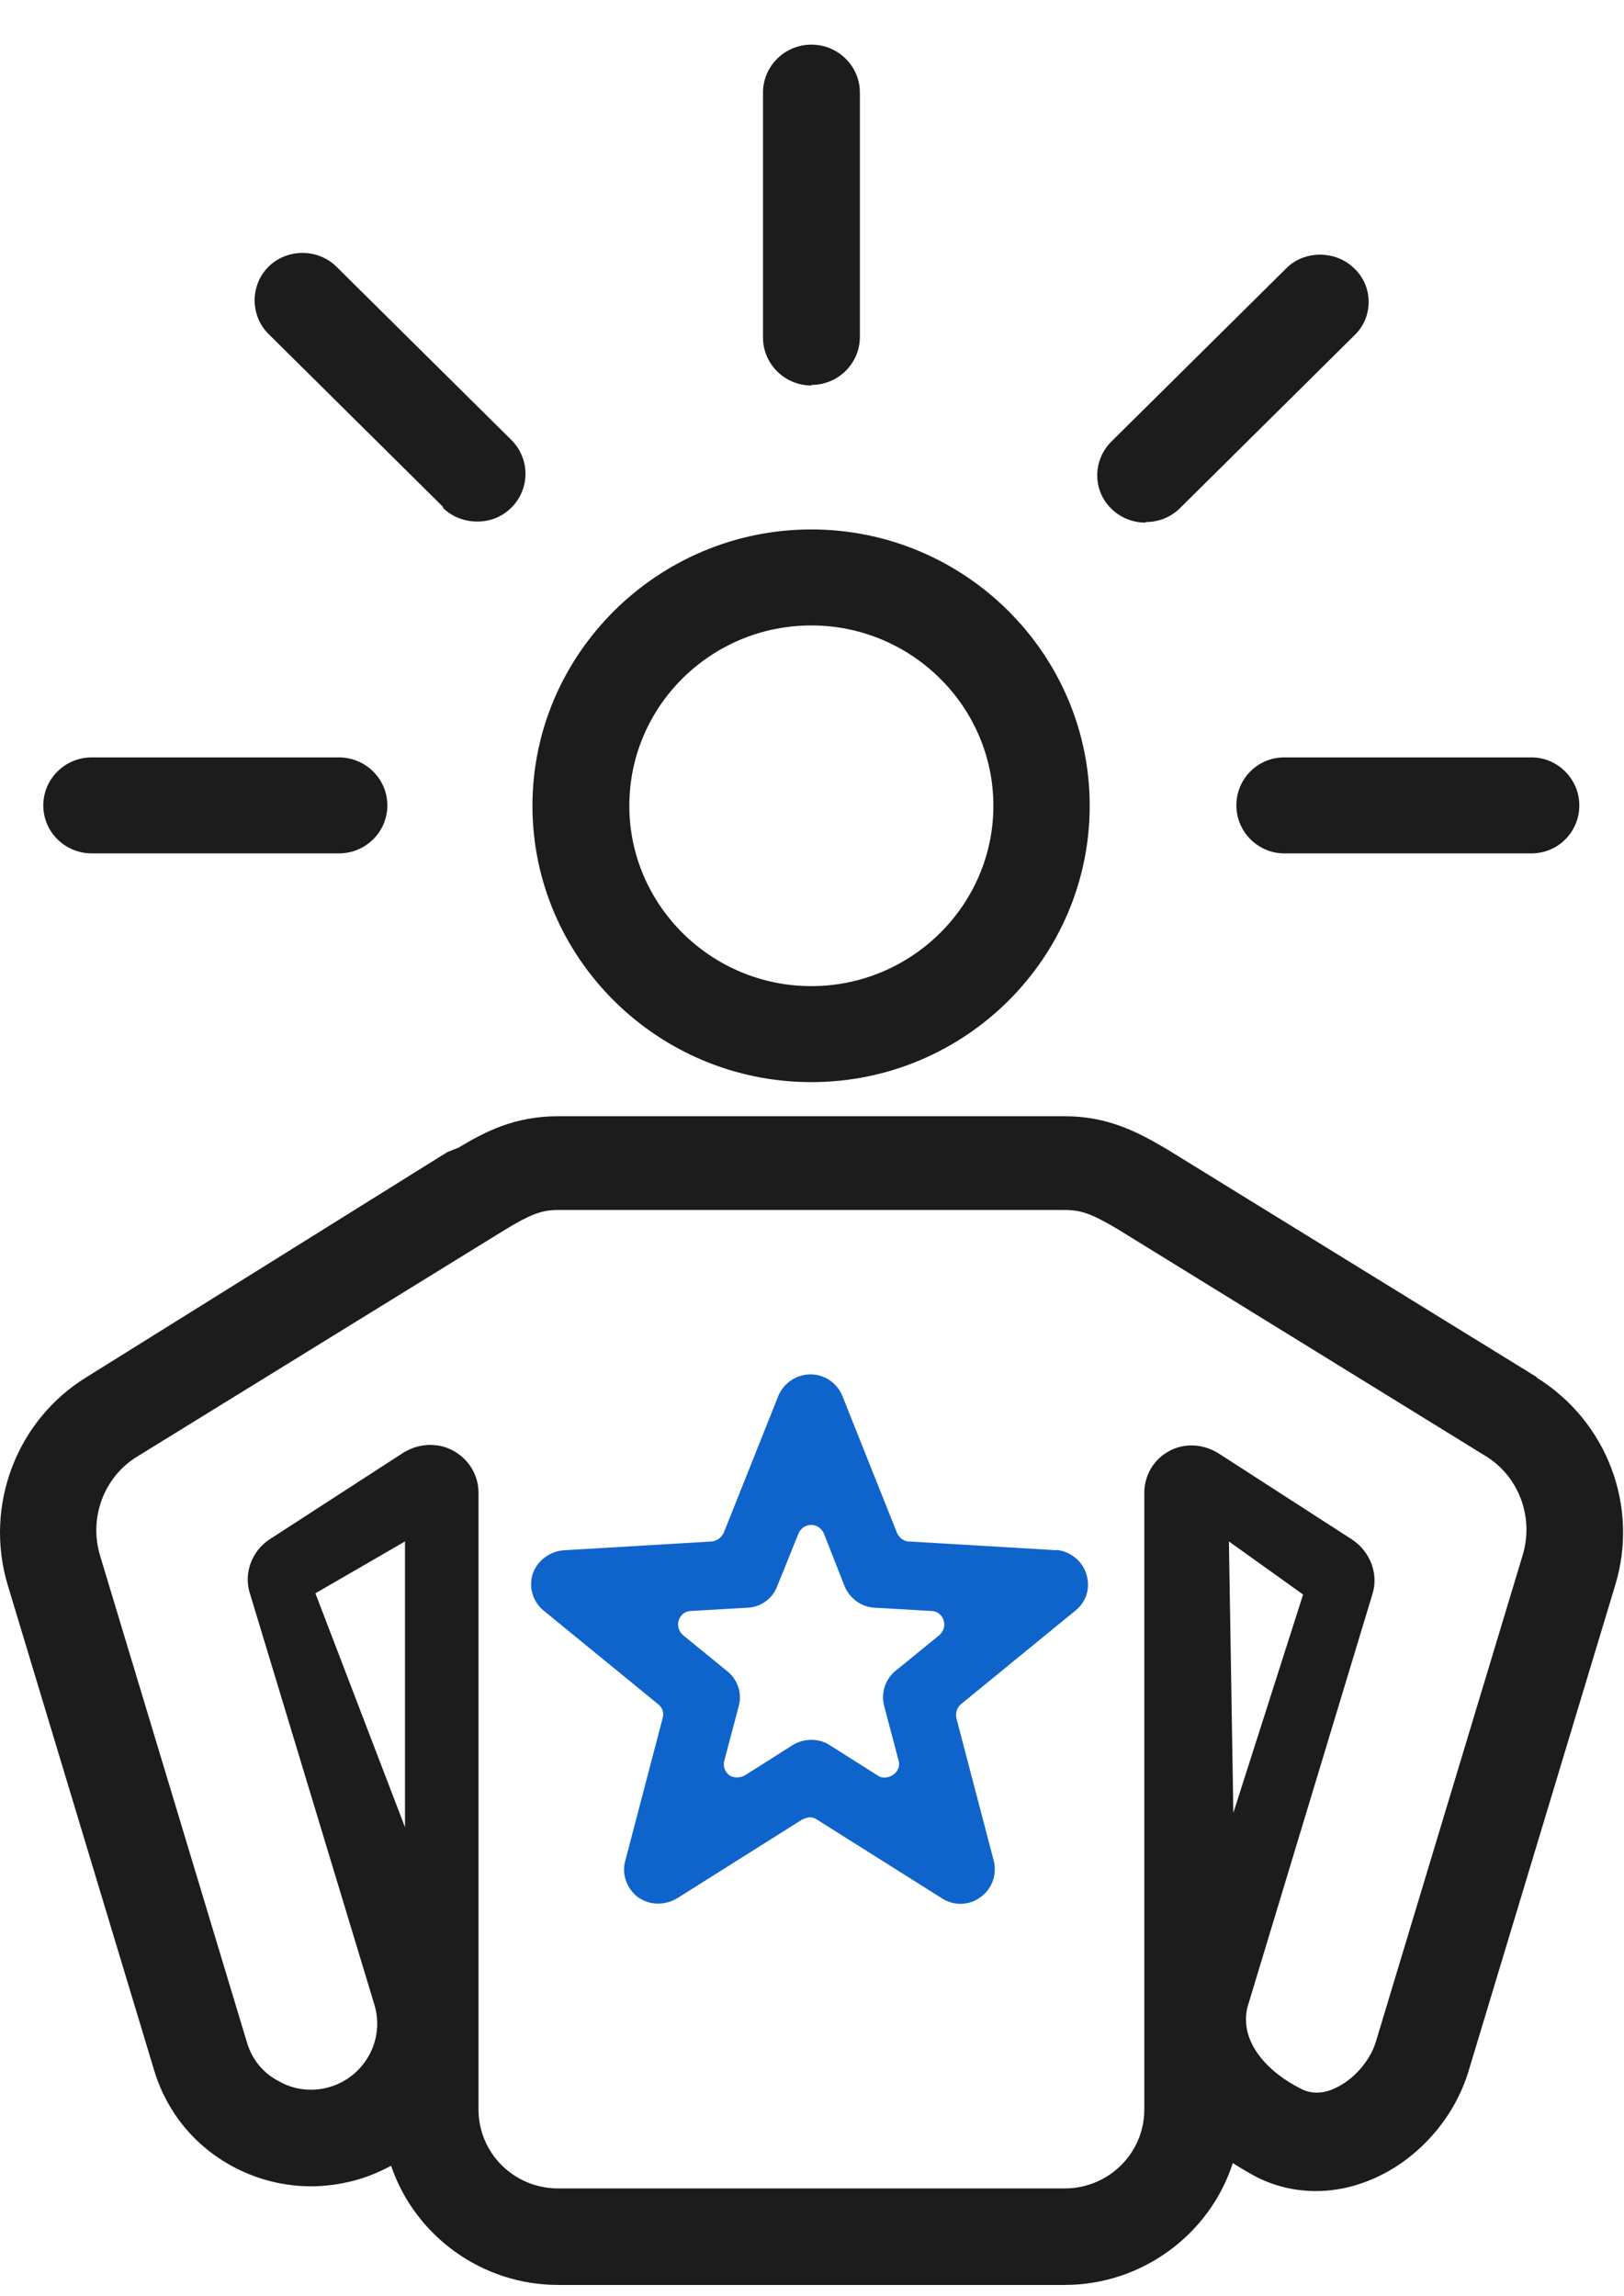
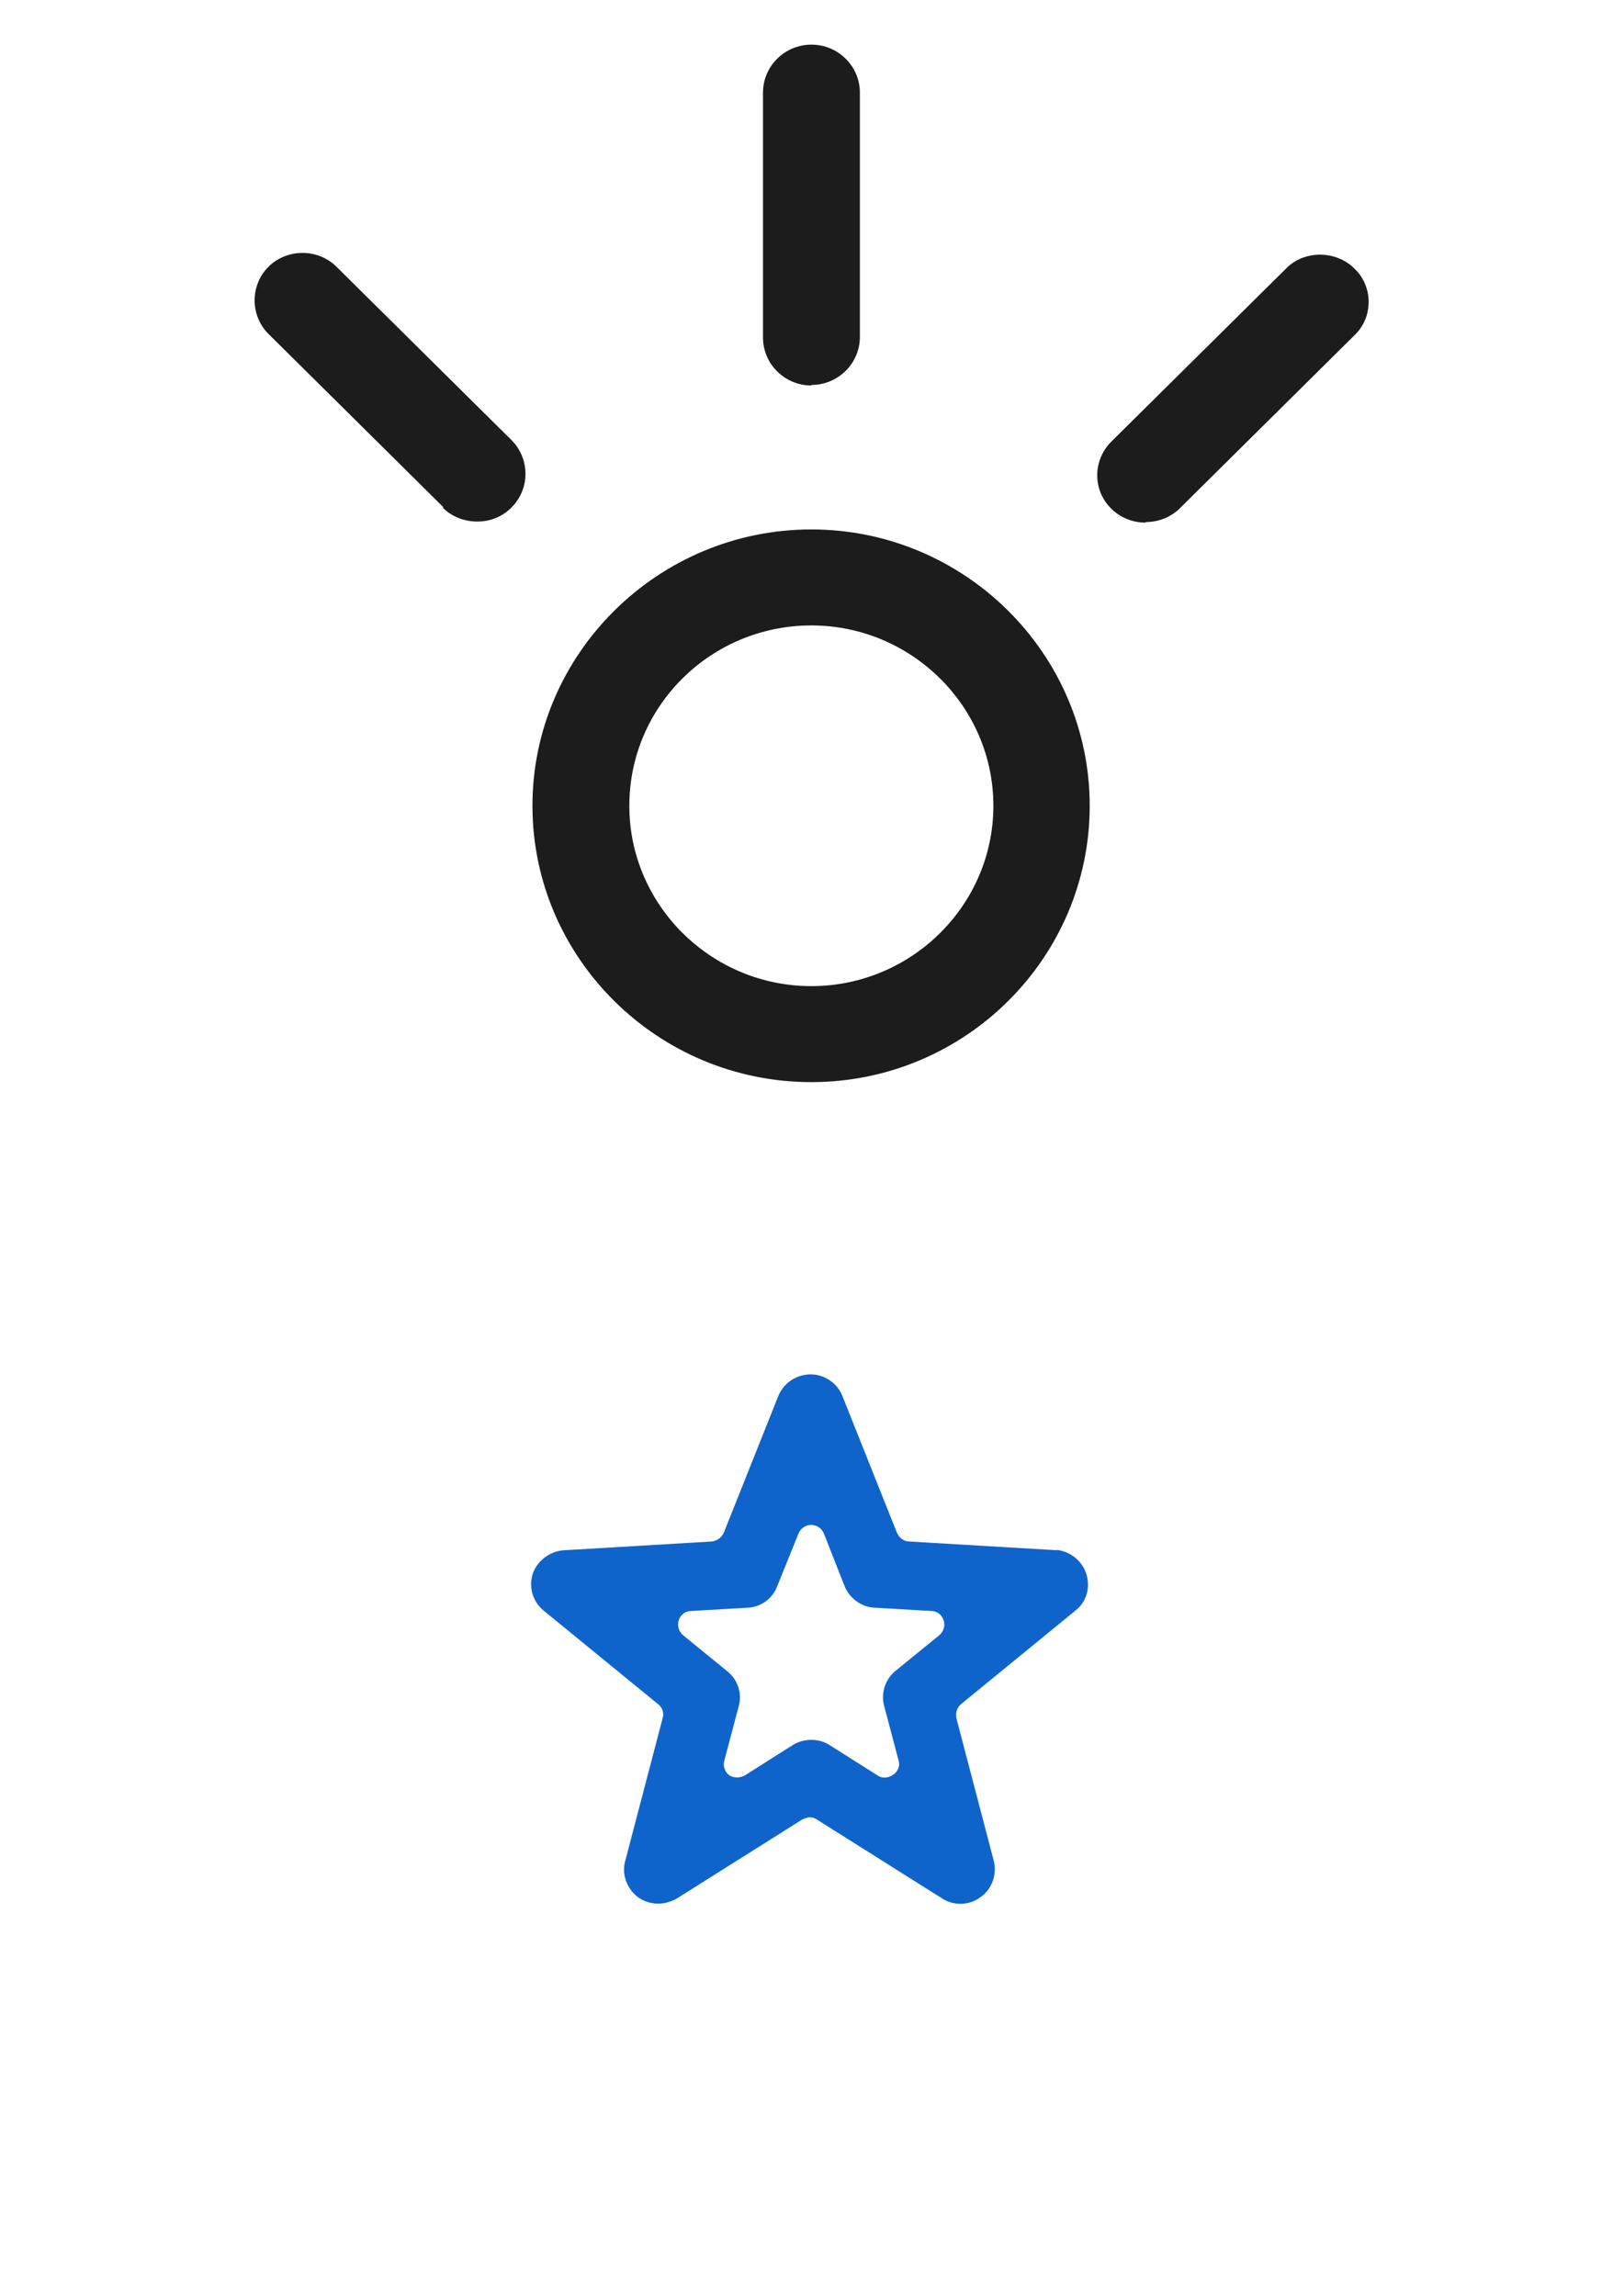
<svg xmlns="http://www.w3.org/2000/svg" width="29" height="41" viewBox="0 0 29 41" fill="none">
-   <path d="M27.442 24.588L20.841 20.521C20.324 20.215 19.788 19.93 19.012 19.93H9.966C9.191 19.93 8.664 20.205 8.187 20.491L7.988 20.57L1.546 24.588C0.294 25.356 -0.283 26.882 0.135 28.291L2.759 36.986C2.988 37.725 3.485 38.326 4.171 38.69C4.856 39.054 5.642 39.133 6.387 38.916C6.596 38.857 6.795 38.769 6.984 38.67C7.411 39.921 8.604 40.797 9.966 40.797H19.012C20.394 40.797 21.607 39.891 22.014 38.621C22.154 38.71 22.303 38.798 22.452 38.877C23.088 39.192 23.823 39.202 24.509 38.907C25.315 38.562 25.961 37.833 26.219 36.996L28.844 28.3C29.271 26.892 28.695 25.376 27.442 24.598V24.588ZM22.283 35.814L24.509 28.458C24.619 28.104 24.47 27.709 24.152 27.493L21.756 25.947C21.487 25.779 21.149 25.76 20.881 25.907C20.603 26.055 20.434 26.341 20.434 26.656V37.666C20.434 38.444 19.797 39.074 19.012 39.074H9.966C9.181 39.074 8.545 38.444 8.545 37.666V26.656C8.545 26.341 8.376 26.055 8.087 25.898C7.958 25.829 7.819 25.799 7.68 25.799C7.511 25.799 7.352 25.848 7.203 25.937L4.817 27.483C4.499 27.69 4.35 28.084 4.459 28.438L6.686 35.795C6.874 36.415 6.517 37.075 5.89 37.262C5.592 37.351 5.264 37.321 4.986 37.163C4.697 37.016 4.499 36.77 4.409 36.464L1.785 27.769C1.586 27.099 1.854 26.37 2.451 26.006L9.032 21.948C9.459 21.692 9.658 21.604 9.966 21.604H19.012C19.32 21.604 19.509 21.683 19.947 21.939L26.527 25.996C27.124 26.36 27.392 27.089 27.193 27.759L24.569 36.455C24.46 36.809 24.162 37.144 23.823 37.292C23.674 37.361 23.446 37.41 23.227 37.292C22.67 37.016 22.084 36.455 22.293 35.775L22.283 35.814ZM7.232 27.522V32.624L5.632 28.448L7.232 27.522ZM23.267 28.478L22.024 32.368L21.945 27.522L23.267 28.468V28.478Z" fill="#1D1C1C" />
  <path d="M7.907 9.065C8.066 9.223 8.285 9.312 8.523 9.312C8.762 9.312 8.971 9.223 9.13 9.065C9.468 8.731 9.468 8.189 9.13 7.854L6.008 4.762C5.849 4.604 5.63 4.516 5.402 4.516C5.173 4.516 4.954 4.604 4.795 4.762C4.636 4.919 4.547 5.136 4.547 5.363C4.547 5.589 4.636 5.806 4.795 5.963L7.917 9.056L7.907 9.065Z" fill="#1D1C1C" />
-   <path d="M1.638 15.237H6.052C6.529 15.237 6.917 14.853 6.917 14.38C6.917 13.908 6.529 13.523 6.052 13.523H1.638C1.161 13.523 0.773 13.908 0.773 14.38C0.773 14.853 1.161 15.237 1.638 15.237Z" fill="#1D1C1C" />
-   <path d="M22.078 14.38C22.078 14.853 22.466 15.237 22.933 15.237H27.347C27.824 15.237 28.202 14.853 28.202 14.38C28.202 13.908 27.814 13.523 27.347 13.523H22.933C22.456 13.523 22.078 13.908 22.078 14.38Z" fill="#1D1C1C" />
  <path d="M20.464 9.321C20.692 9.321 20.911 9.232 21.07 9.074L24.181 5.992C24.35 5.834 24.44 5.618 24.44 5.391C24.44 5.165 24.35 4.948 24.181 4.791C23.853 4.466 23.287 4.466 22.969 4.791L19.847 7.883C19.509 8.218 19.509 8.759 19.847 9.084C20.006 9.242 20.225 9.331 20.454 9.331L20.464 9.321Z" fill="#1D1C1C" />
  <path d="M14.49 6.873C14.967 6.873 15.355 6.489 15.355 6.016V1.654C15.355 1.181 14.967 0.797 14.49 0.797C14.013 0.797 13.625 1.181 13.625 1.654V6.026C13.625 6.499 14.013 6.883 14.49 6.883V6.873Z" fill="#1D1C1C" />
  <path d="M14.488 19.321C17.232 19.321 19.459 17.105 19.459 14.387C19.459 11.669 17.222 9.453 14.488 9.453C11.754 9.453 9.508 11.669 9.508 14.387C9.508 17.105 11.745 19.321 14.488 19.321ZM11.238 14.387C11.238 12.604 12.699 11.167 14.488 11.167C16.277 11.167 17.739 12.614 17.739 14.387C17.739 16.16 16.277 17.607 14.488 17.607C12.699 17.607 11.238 16.16 11.238 14.387Z" fill="#1D1C1C" />
  <path d="M18.889 27.68L16.235 27.523C16.136 27.523 16.056 27.454 16.016 27.365L15.042 24.923C14.953 24.697 14.724 24.539 14.476 24.539C14.227 24.539 13.998 24.687 13.899 24.923L12.925 27.365C12.885 27.454 12.805 27.513 12.706 27.523L10.062 27.68C9.813 27.7 9.595 27.868 9.515 28.094C9.435 28.34 9.515 28.596 9.704 28.754L11.752 30.428C11.831 30.487 11.861 30.586 11.831 30.684L11.165 33.225C11.096 33.461 11.195 33.727 11.394 33.875C11.603 34.023 11.871 34.023 12.09 33.895L14.326 32.486C14.326 32.486 14.416 32.447 14.456 32.447C14.495 32.447 14.545 32.457 14.585 32.486L16.822 33.895C17.03 34.032 17.309 34.023 17.507 33.875C17.716 33.727 17.806 33.471 17.746 33.225L17.08 30.684C17.06 30.596 17.08 30.497 17.16 30.428L19.207 28.754C19.406 28.596 19.476 28.34 19.396 28.094C19.317 27.858 19.098 27.69 18.849 27.671L18.889 27.68ZM16.772 29.197L15.986 29.837C15.807 29.985 15.728 30.231 15.788 30.458L16.046 31.433C16.076 31.531 16.036 31.63 15.947 31.689C15.907 31.718 15.847 31.738 15.798 31.738C15.748 31.738 15.708 31.728 15.668 31.698L14.813 31.157C14.615 31.029 14.346 31.039 14.157 31.157L13.303 31.698C13.213 31.748 13.104 31.748 13.024 31.698C12.945 31.639 12.905 31.531 12.935 31.433L13.193 30.458C13.253 30.231 13.173 29.985 12.984 29.837L12.199 29.197C12.12 29.128 12.09 29.03 12.12 28.931C12.149 28.833 12.239 28.764 12.338 28.764L13.352 28.705C13.591 28.695 13.8 28.537 13.879 28.321L14.257 27.385C14.296 27.287 14.386 27.227 14.485 27.227C14.585 27.227 14.674 27.287 14.714 27.385L15.082 28.321C15.171 28.537 15.38 28.695 15.619 28.705L16.633 28.764C16.732 28.764 16.822 28.833 16.851 28.931C16.881 29.03 16.851 29.128 16.772 29.197Z" fill="#0F64CC" />
</svg>